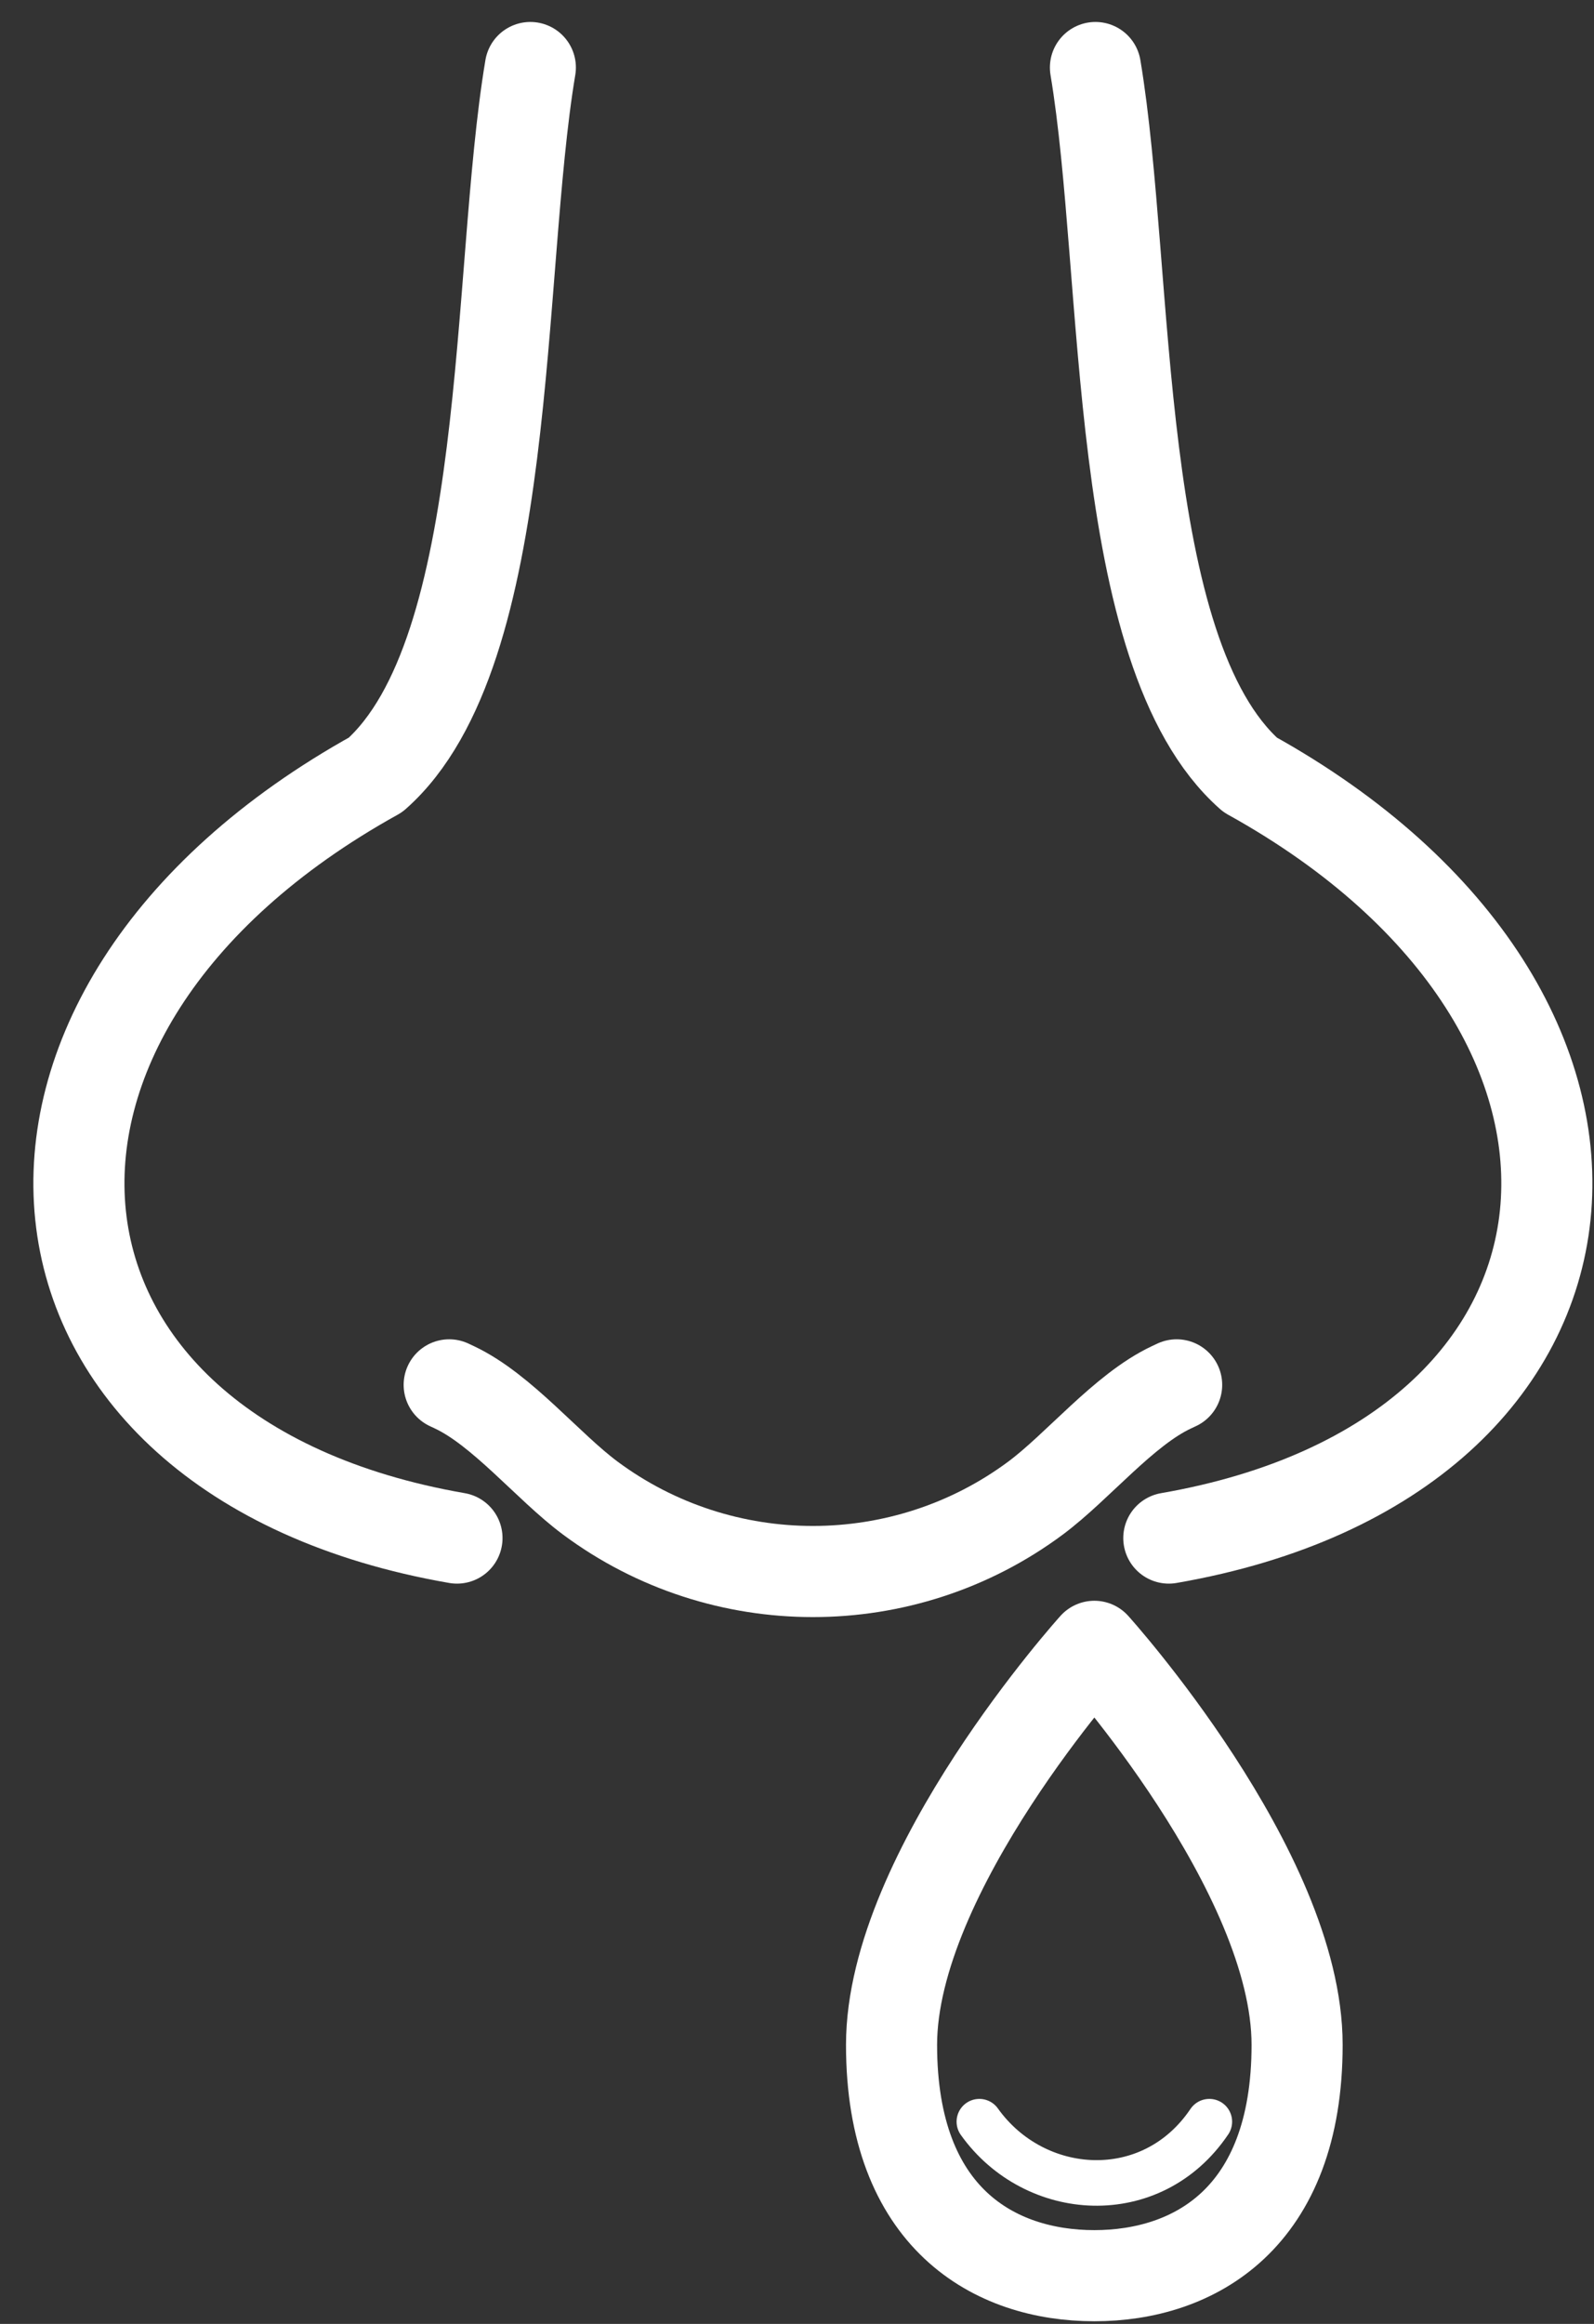
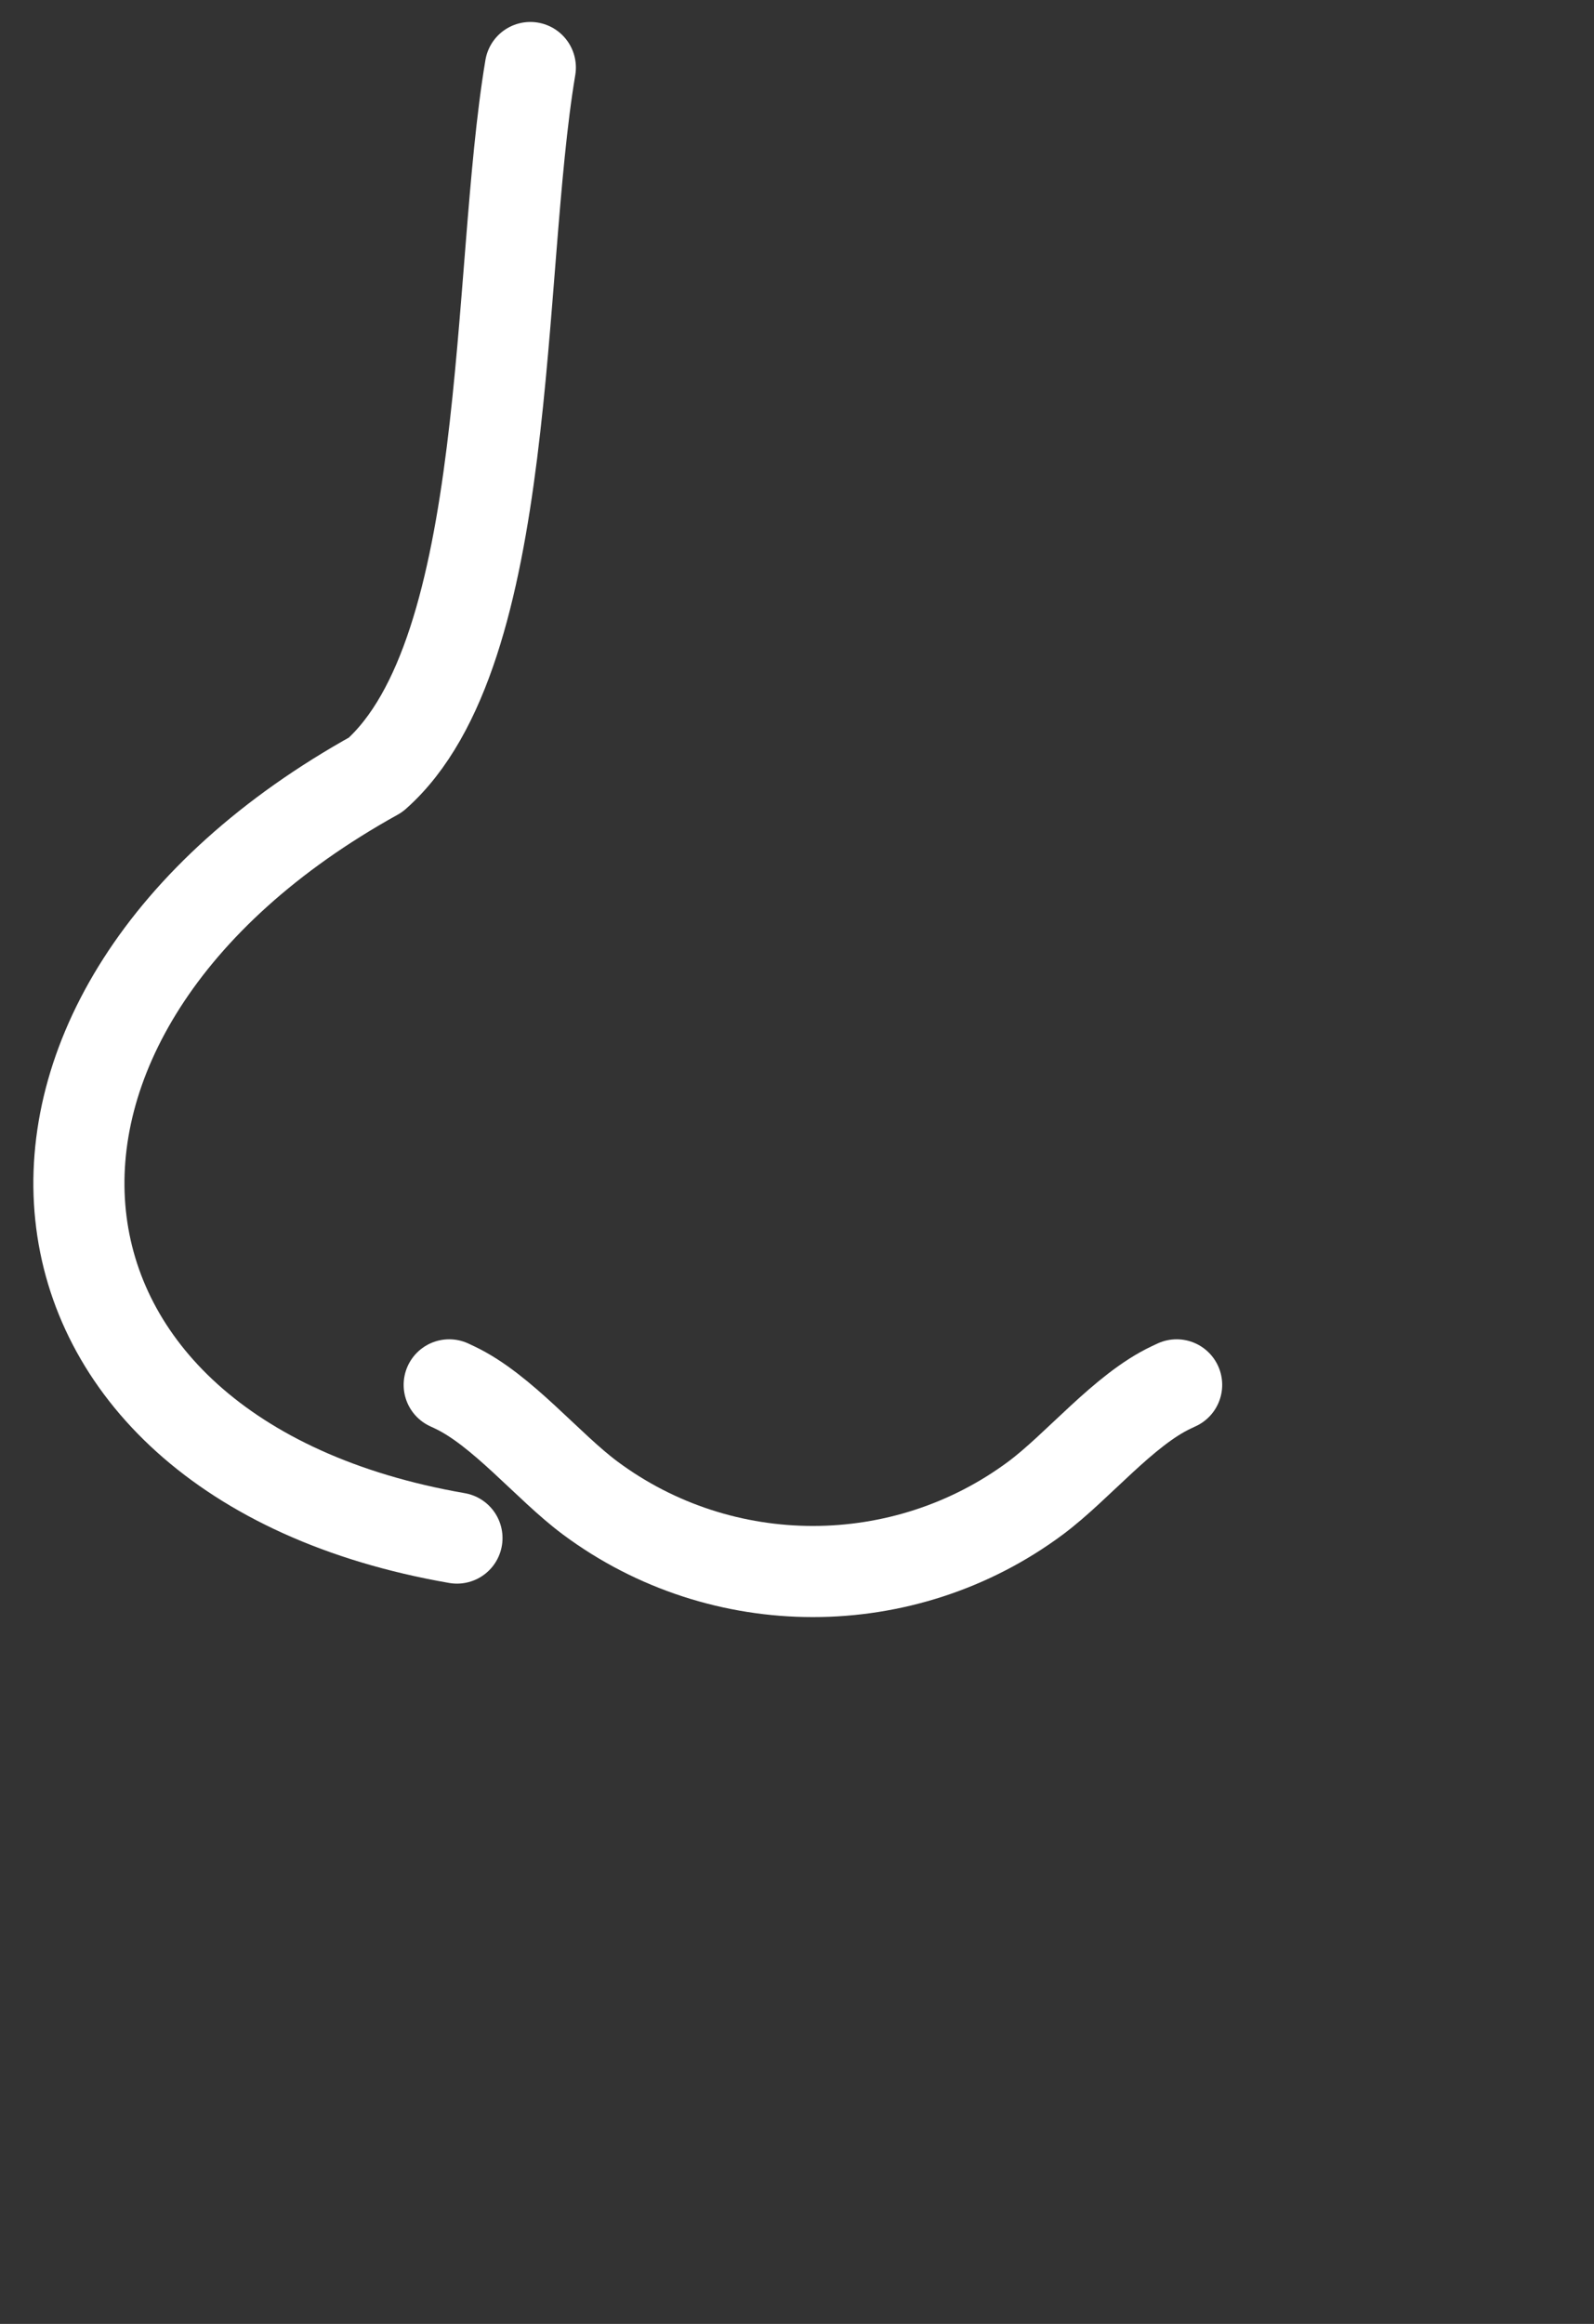
<svg xmlns="http://www.w3.org/2000/svg" width="35" height="51" viewBox="0 0 35 51" fill="none">
  <rect x="0" y="0" width="35" height="51" fill="#333333" stroke="none" />
  <path d="M11.645 1.482C10.884 6.014 11.29 14.315 8.248 17.004C-1.173 22.223 -0.204 31.98 10.034 33.754" stroke="white" stroke-width="2" stroke-linecap="round" stroke-linejoin="round" />
-   <path d="M24.053 1.482C24.813 6.014 24.408 14.315 27.449 17.004C36.871 22.223 35.901 31.98 25.664 33.754" stroke="white" stroke-width="2" stroke-linecap="round" stroke-linejoin="round" />
  <path d="M9.863 30.392L9.978 30.446C11.024 30.938 12.032 32.186 12.959 32.875C15.852 35.026 19.847 35.026 22.74 32.875C23.667 32.185 24.675 30.937 25.721 30.446L25.836 30.392" stroke="white" stroke-width="2" stroke-linecap="round" stroke-linejoin="round" />
-   <path d="M28.481 44.876C28.481 48.69 26.216 49.942 24.029 49.942C21.841 49.942 19.576 48.688 19.576 44.876C19.576 41.063 24.029 36.13 24.029 36.13C24.029 36.13 28.481 41.06 28.481 44.876Z" stroke="white" stroke-width="2" stroke-linecap="round" stroke-linejoin="round" />
-   <path d="M21.504 46.562C22.723 48.27 25.29 48.437 26.554 46.562" stroke="white" stroke-linecap="round" stroke-linejoin="round" />
</svg>